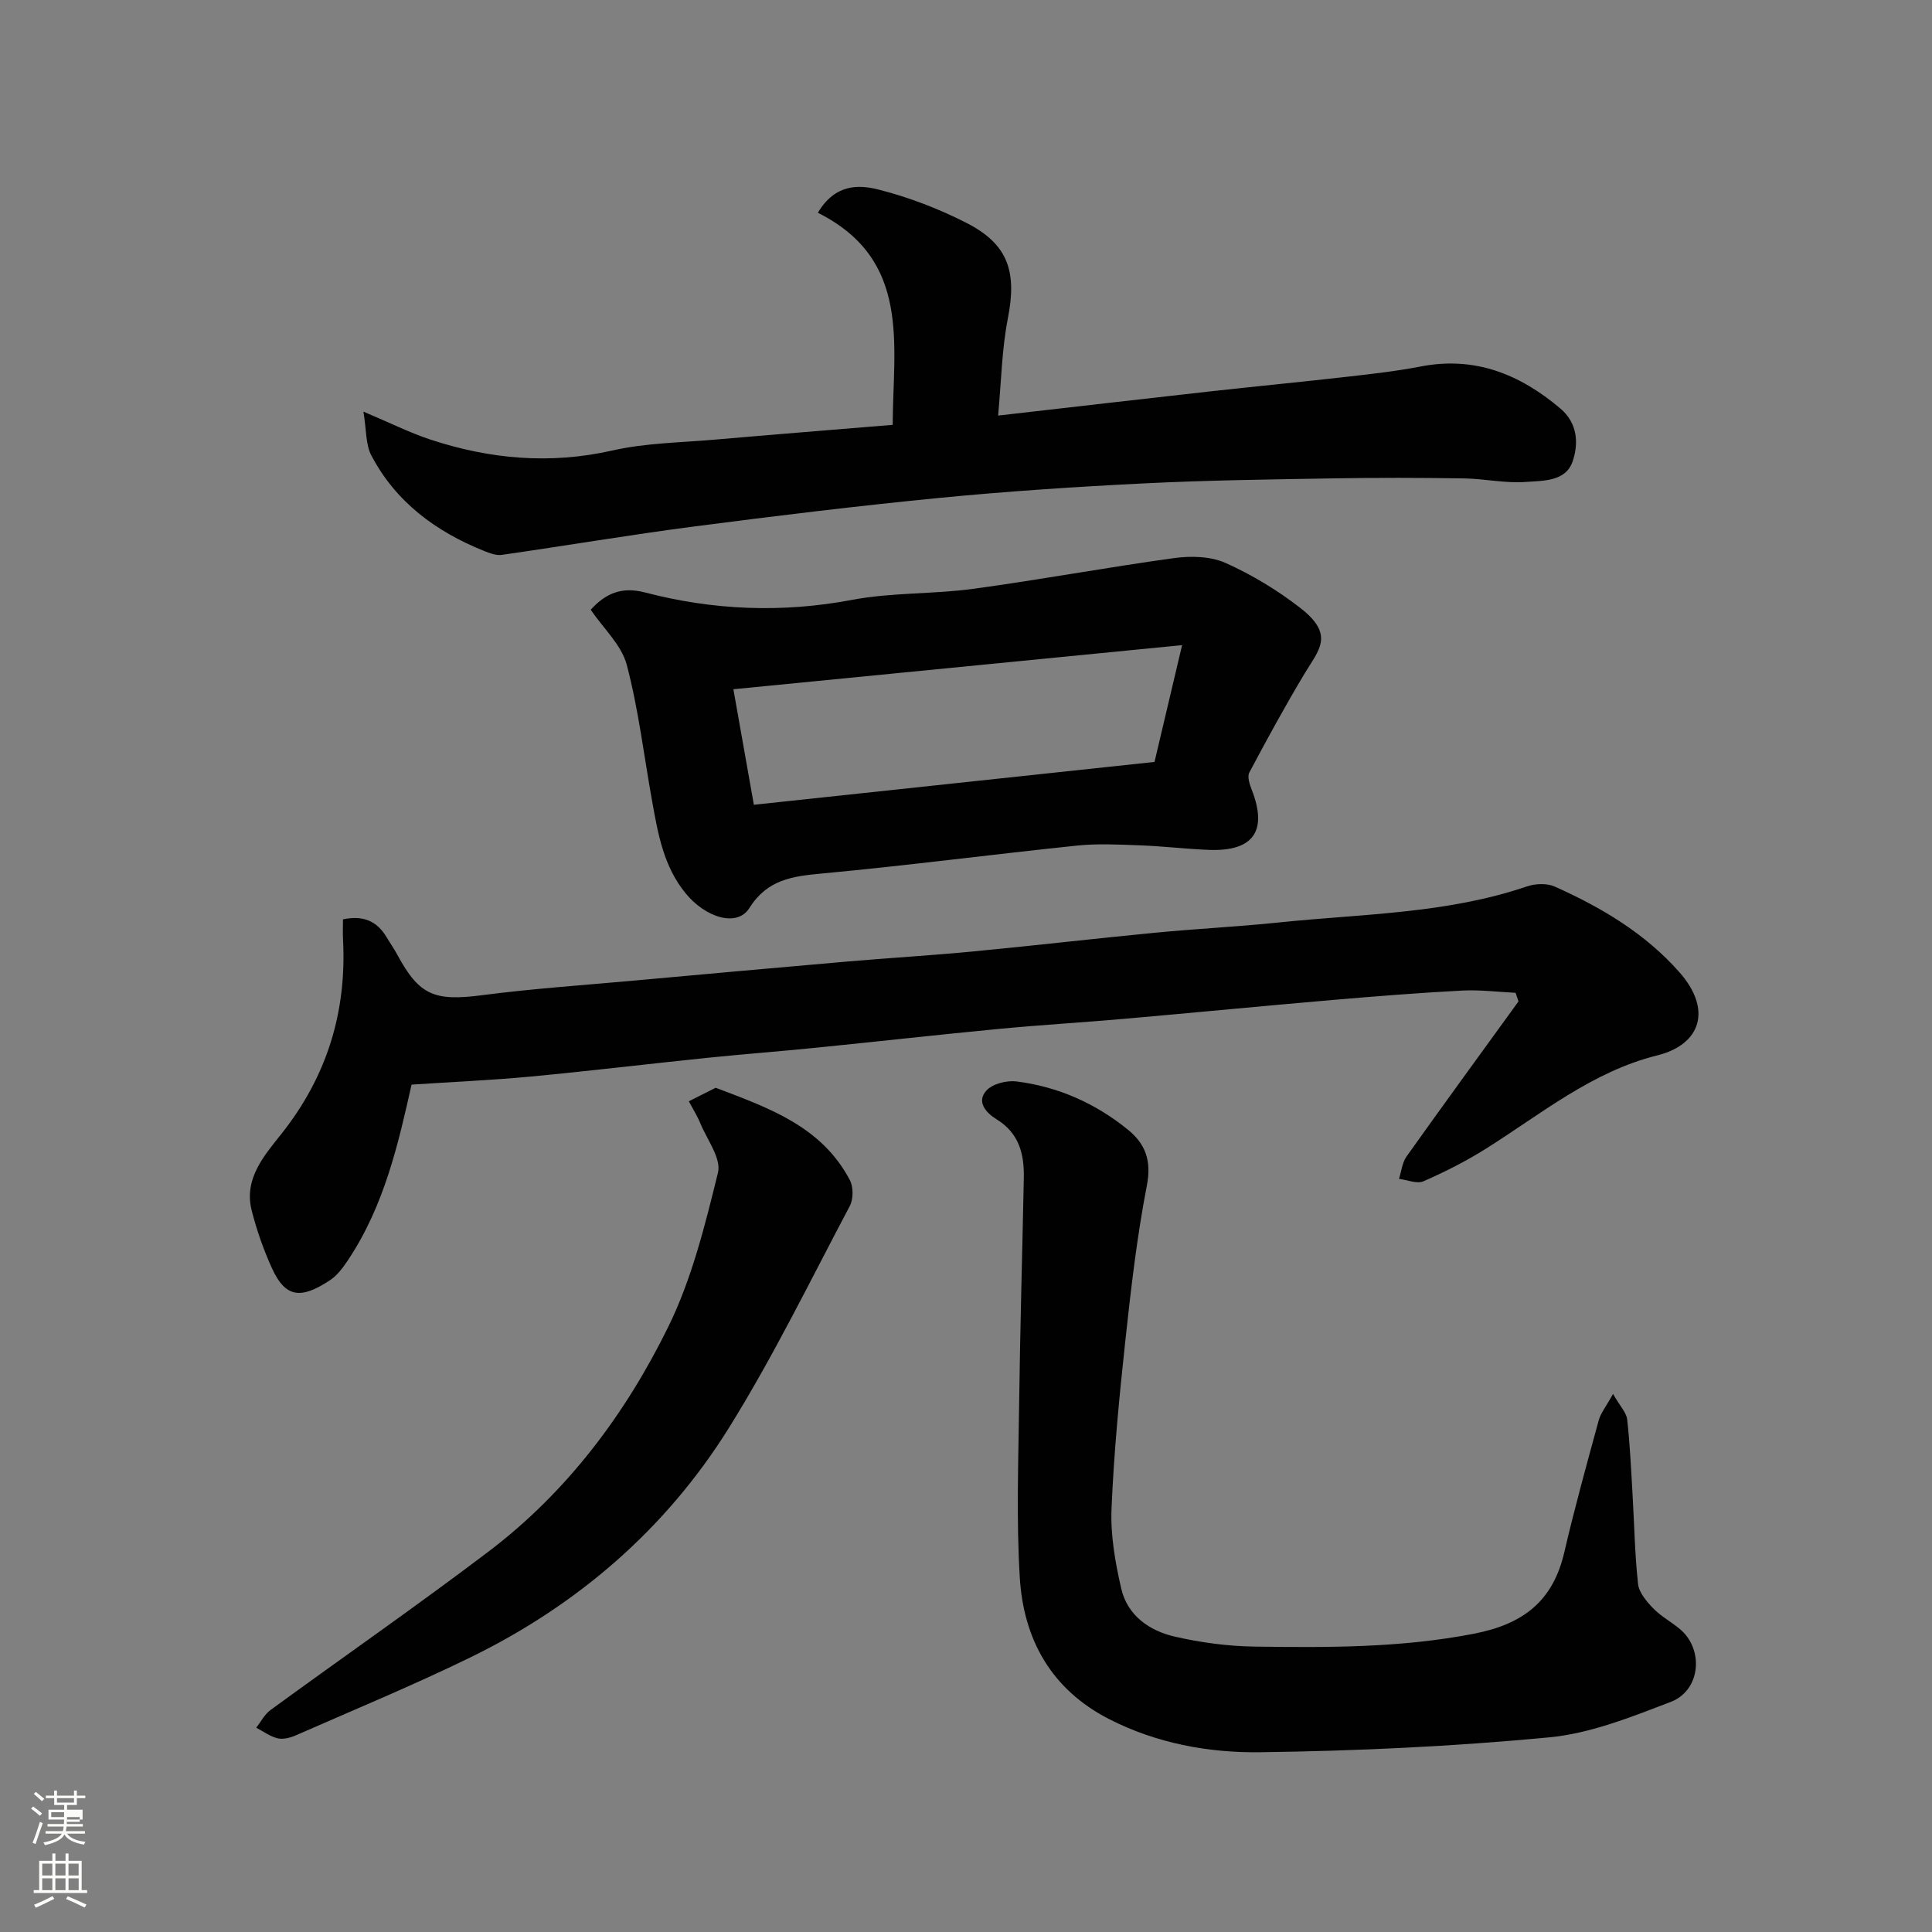
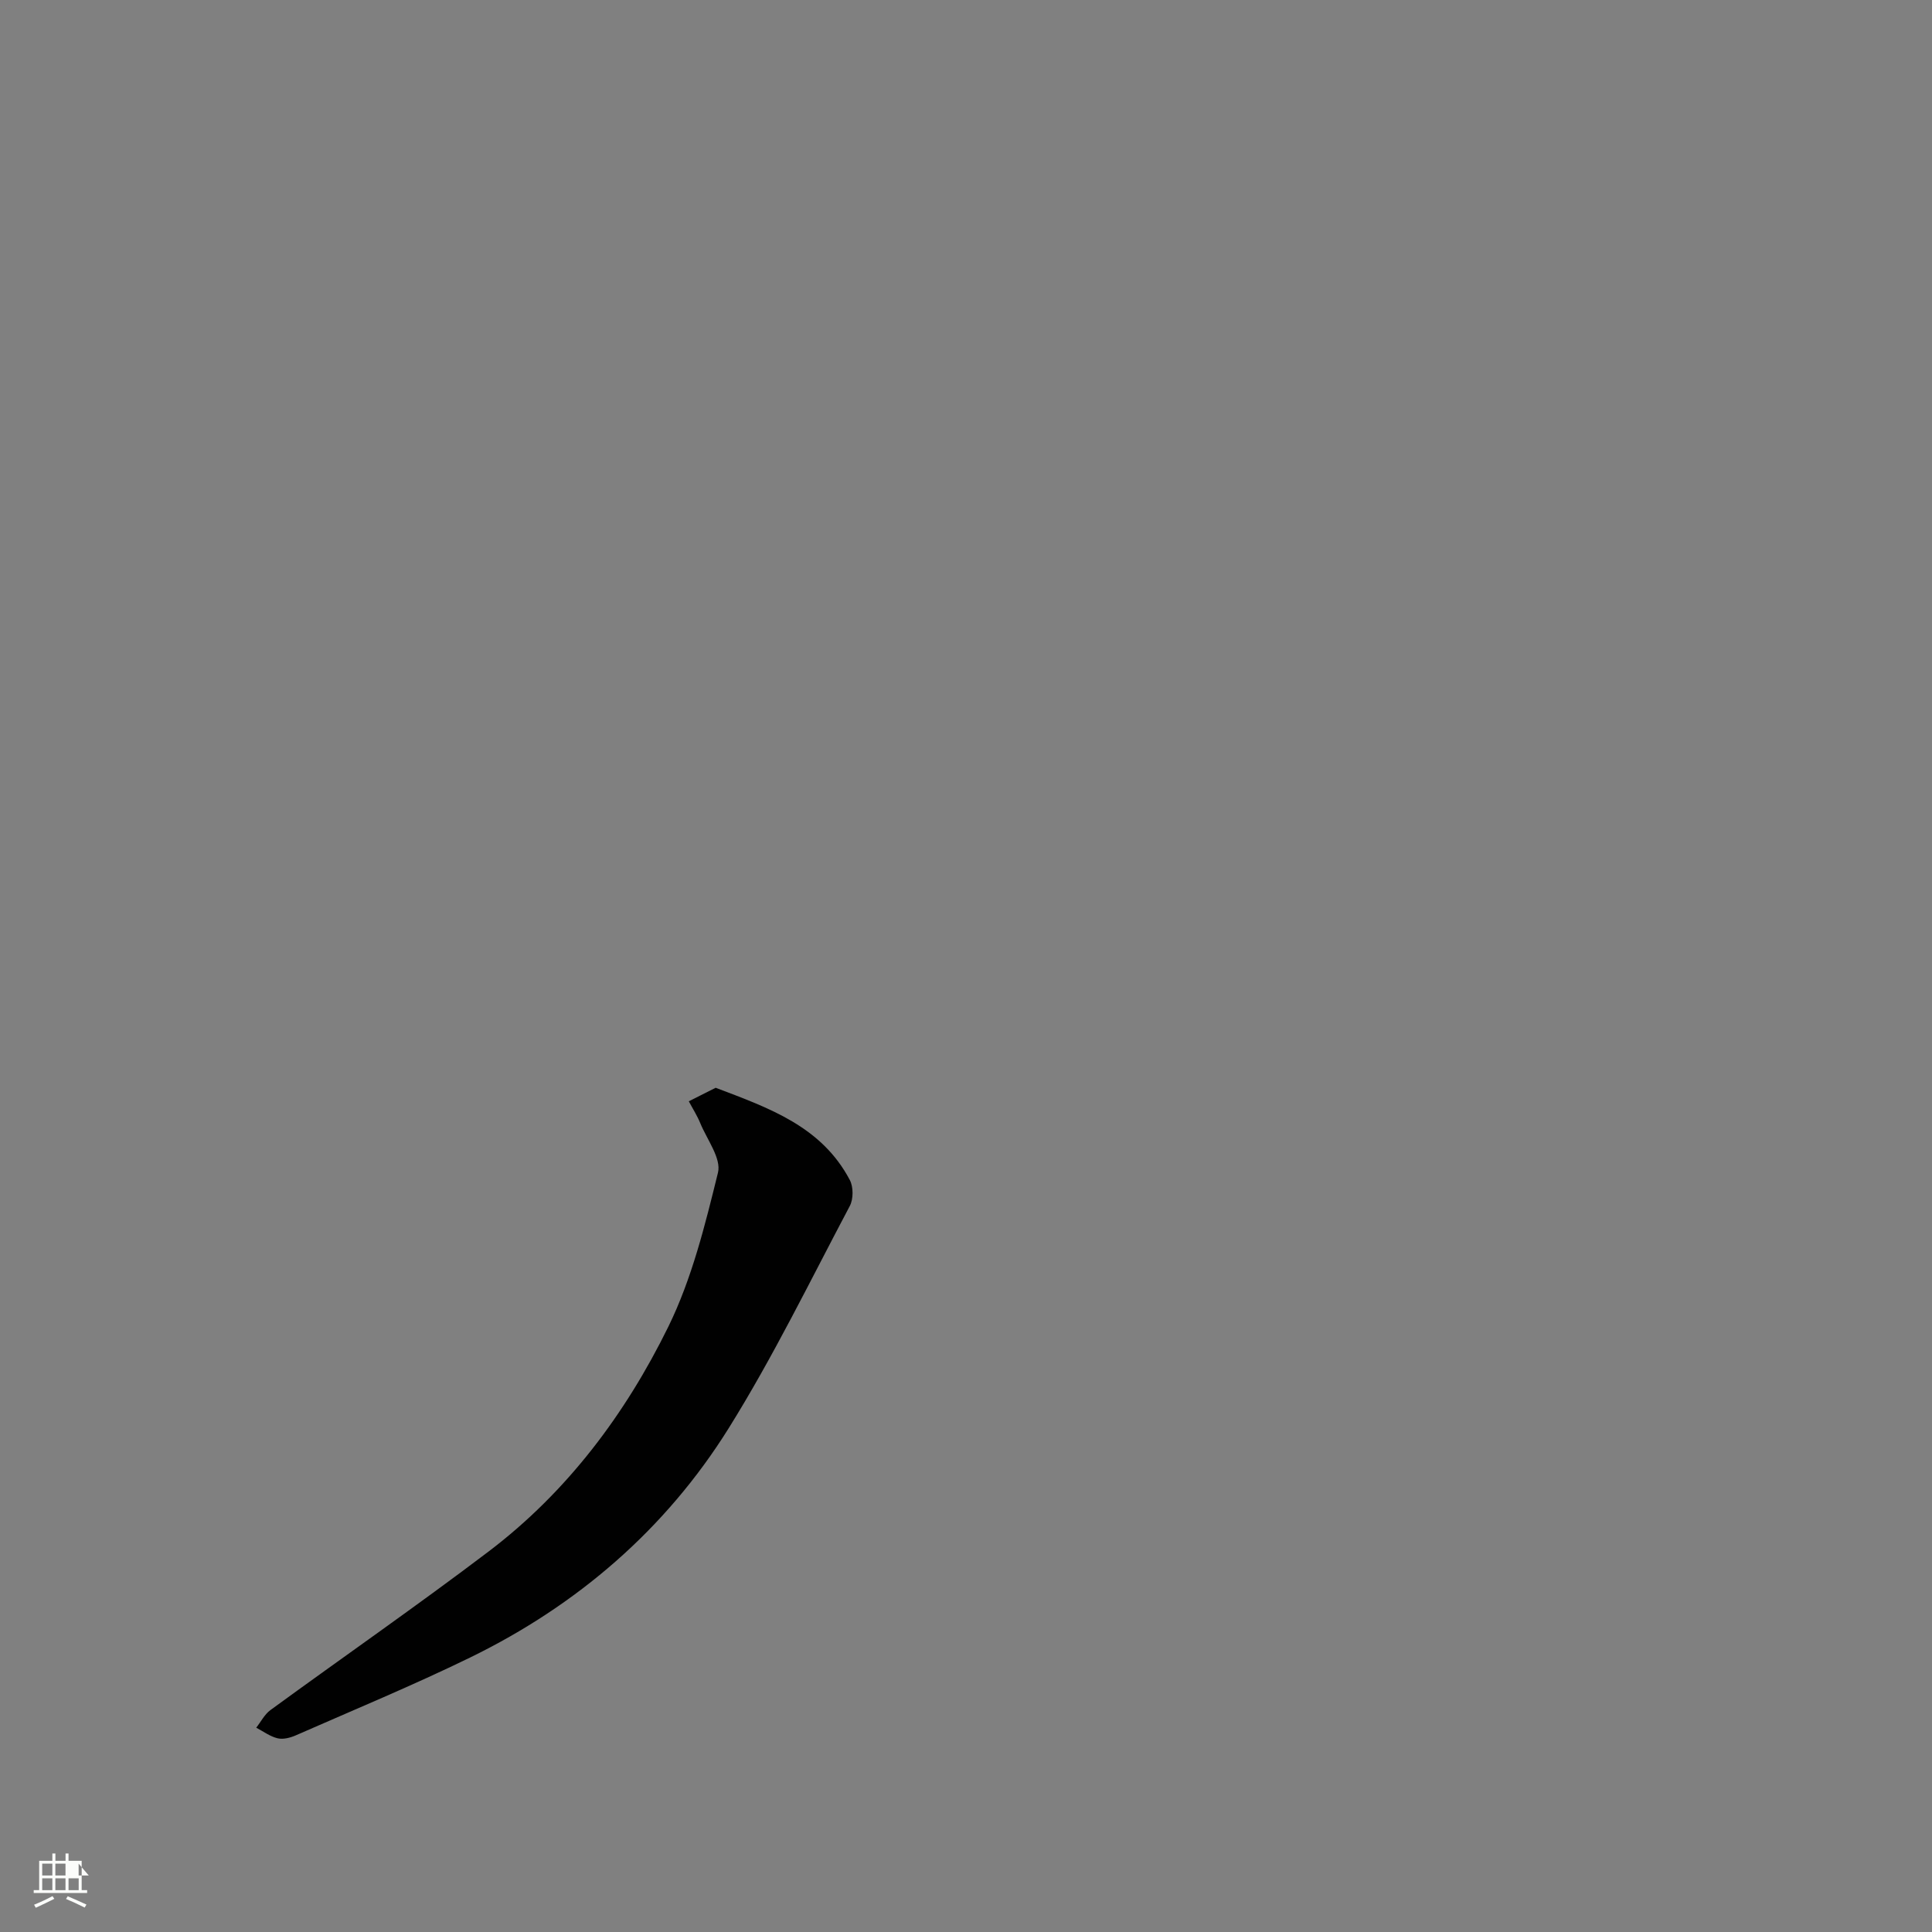
<svg xmlns="http://www.w3.org/2000/svg" enable-background="new 0 0 400 400" viewBox="0 0 400 400">
  <rect x="0" y="0" width="400" height="400" fill="#808080" stroke="none" />
-   <path d="m6.44 374.46.42-.45c.65.47 1.27.95 1.85 1.44l-.45.49c-.65-.56-1.25-1.06-1.82-1.48m.93 7.33-.63-.26c.55-1.36 1.05-2.8 1.52-4.33.19.1.38.19.59.27-.46 1.29-.95 2.73-1.48 4.32m-.38-10.38.44-.42c.43.34 1.01.82 1.74 1.44l-.49.49c-.53-.51-1.09-1.01-1.69-1.51m2.5.35h1.72v-1.04h.59v1.04h3.52v-1.04h.59v1.04h1.75v.53h-1.75v1.42h-2.03v.97h3.22v2.03h-3.24c0 .35-.01.66-.03.93h3.32v.53h-3.37c-.03.27-.08.58-.15.94h3.96v.53h-3.71c.67.92 1.93 1.48 3.79 1.68-.13.24-.23.44-.29.59-2.13-.38-3.48-1.08-4.04-2.12-.43.97-1.77 1.72-4.03 2.23-.09-.19-.2-.37-.33-.55 2.1-.42 3.37-1.03 3.81-1.83h-3.36v-.53h3.58c.08-.29.13-.61.16-.94h-3.33v-.53h3.39c.02-.27.04-.58.04-.93h-3.23v-2.03h3.25v-.97h-2.07v-1.42h-1.73zm1.12 3.44v1h2.65c.01-.3.02-.44.01-.4v-.25-.35zm1.19-2h3.52v-.91h-3.52zm4.71 3h-2.63v.59c0 .15-.01.28-.01.4h2.64v-1.99z" fill="#fbfcfa" />
-   <path d="m13.56 383.74h.63v1.52h2.72v6.07h1.13v.6h-11.06v-.6h1.13v-6.07h2.73v-1.52h.63v1.52h2.1v-1.52zm-2.69 8.83.38.56c-1.24.63-2.53 1.25-3.85 1.85-.1-.21-.21-.42-.34-.63 1.36-.55 2.63-1.15 3.81-1.78m-2.13-4.27h2.1v-2.45h-2.1zm0 3.04h2.1v-2.46h-2.1zm2.72-3.04h2.1v-2.45h-2.1zm0 3.04h2.1v-2.46h-2.1zm6.07 3.6c-1.41-.71-2.7-1.3-3.86-1.78l.35-.56c1.45.62 2.75 1.19 3.88 1.72zm-1.25-9.09h-2.1v2.45h2.1zm-2.09 5.49h2.1v-2.46h-2.1z" fill="#fbfcfa" />
+   <path d="m13.56 383.74h.63v1.52h2.72v6.07h1.13v.6h-11.06v-.6h1.13v-6.07h2.73v-1.52h.63v1.52h2.1v-1.52zm-2.69 8.83.38.56c-1.24.63-2.53 1.25-3.85 1.85-.1-.21-.21-.42-.34-.63 1.36-.55 2.63-1.15 3.81-1.78m-2.13-4.27h2.1v-2.45h-2.1zm0 3.04h2.1v-2.46h-2.1zm2.72-3.04h2.1v-2.45h-2.1zm0 3.04h2.1v-2.46h-2.1zm6.07 3.6c-1.41-.71-2.7-1.3-3.86-1.78l.35-.56c1.45.62 2.75 1.19 3.88 1.72zm-1.25-9.09v2.45h2.1zm-2.09 5.49h2.1v-2.46h-2.1z" fill="#fbfcfa" />
  <g fill="#010101">
-     <path d="m313.79 205.55c-3.71-.18-7.44-.66-11.14-.46-8.88.47-17.74 1.17-26.6 1.93-14.41 1.24-28.8 2.64-43.21 3.91-8.69.76-17.41 1.27-26.09 2.1-12.58 1.2-25.13 2.62-37.7 3.88-7.52.76-15.07 1.33-22.59 2.1-12.24 1.26-24.45 2.74-36.7 3.89-7.99.75-16.02 1.09-24.55 1.66-2.66 11.77-5.54 24.99-13.24 36.45-1 1.49-2.16 3.06-3.63 4.03-6.09 4.04-9.27 3.62-12.05-2.5-1.74-3.82-3.14-7.85-4.18-11.92-1.7-6.62 2.72-11.53 6.2-15.92 9.43-11.93 13.49-25.23 12.71-40.22-.07-1.31-.01-2.63-.01-4.14 4.1-.86 6.98.28 9 3.65.75 1.26 1.6 2.46 2.29 3.75 4.51 8.36 7.7 9.58 17.47 8.31 10.42-1.36 20.92-2.07 31.39-3.02 14.73-1.34 29.47-2.67 44.2-3.95 8.69-.75 17.41-1.26 26.09-2.09 12.58-1.2 25.13-2.67 37.71-3.88 8.52-.82 17.08-1.24 25.59-2.12 17.22-1.8 34.71-1.78 51.39-7.47 1.74-.59 4.14-.69 5.76.04 9.65 4.31 18.69 9.68 25.77 17.69 6.94 7.84 4.41 15.03-4.56 17.26-13.48 3.35-24.04 12.13-35.46 19.31-4.11 2.58-8.49 4.81-12.94 6.75-1.36.59-3.36-.29-5.07-.5.51-1.56.67-3.36 1.57-4.63 7.65-10.76 15.44-21.42 23.18-32.11-.21-.61-.41-1.2-.6-1.78z" />
-     <path d="m333.96 288.6c1.49 2.59 2.77 3.87 2.93 5.28.57 5.07.8 10.18 1.1 15.28.37 6.26.47 12.55 1.15 18.78.2 1.79 1.77 3.63 3.13 5.04 1.57 1.63 3.66 2.76 5.43 4.21 5.14 4.18 4.46 12.78-1.79 15.17-8.16 3.12-16.6 6.53-25.16 7.34-19.88 1.89-39.89 2.82-59.86 3.08-10.71.14-21.46-1.84-31.3-6.88-11.92-6.12-17.66-16.45-18.45-29.23-.74-12.12-.29-24.32-.13-36.48.2-15.43.65-30.86.96-46.29.1-4.95-.96-9.29-5.64-12.16-2.09-1.28-4.27-3.58-2.1-5.96 1.28-1.4 4.2-2.13 6.22-1.88 8.59 1.08 16.32 4.51 23.05 9.97 3.65 2.96 4.94 6.43 3.95 11.55-2.05 10.58-3.29 21.33-4.45 32.06-1.25 11.6-2.39 23.24-2.87 34.9-.23 5.48.77 11.13 2.01 16.52 1.29 5.57 5.81 8.73 11.07 9.94 5.39 1.24 11 1.99 16.52 2.07 15.18.21 30.29.27 45.4-2.66 10.27-1.99 16.4-6.75 18.75-16.9 2.13-9.18 4.66-18.27 7.14-27.37.43-1.47 1.49-2.75 2.94-5.38z" />
-     <path d="m169.33 44.05c3.59-6.03 8.49-5.84 12.61-4.79 6.25 1.59 12.43 3.96 18.18 6.9 8.68 4.45 10.44 10.12 8.54 19.8-1.25 6.39-1.35 13.01-2.01 20.08 15.06-1.72 29.32-3.38 43.58-4.97 9.62-1.07 19.26-1.99 28.88-3.09 5.04-.57 10.1-1.15 15.07-2.11 11.2-2.16 20.5 1.62 28.87 8.7 3.57 3.02 3.81 7.19 2.56 10.92-1.43 4.26-6.16 4.02-9.71 4.29-4.21.32-8.5-.66-12.75-.73-9-.14-18-.16-27-.01-13.1.22-26.21.39-39.3 1.04-14.15.7-28.31 1.64-42.41 3.01-16.96 1.66-33.89 3.72-50.79 5.92-13.28 1.73-26.49 3.97-39.75 5.87-1.19.17-2.56-.36-3.74-.84-9.95-4-18.22-10.11-23.28-19.75-1.19-2.27-1-5.25-1.64-9.07 5.6 2.36 9.63 4.39 13.87 5.79 12.34 4.06 24.81 5.18 37.73 2.25 6.84-1.55 14.02-1.62 21.06-2.23 12.13-1.06 24.27-2.02 36.92-3.07.07-16.64 3.9-34.18-15.49-43.91z" />
-     <path d="m122.3 126.24c3.02-3.32 6.33-4.86 11.23-3.58 14.14 3.69 28.4 4.28 42.92 1.53 8.2-1.55 16.75-1.15 25.06-2.28 13.91-1.89 27.72-4.46 41.63-6.37 3.46-.47 7.5-.37 10.59 1.01 5.46 2.44 10.73 5.63 15.46 9.3 7.22 5.6 3.87 8.68.92 13.59-4.03 6.71-7.78 13.59-11.45 20.5-.46.86.06 2.44.49 3.55 3.34 8.51.39 12.81-8.81 12.47-4.77-.18-9.53-.77-14.3-.94-4.35-.16-8.75-.4-13.05.05-17.61 1.83-35.18 4.14-52.81 5.78-6.13.57-11.31 1.23-15.04 7.16-2.54 4.04-9.11 1.96-13.2-3.07-4.56-5.59-5.7-12.27-6.91-18.99-1.71-9.47-2.83-19.09-5.28-28.36-1.11-4.1-4.85-7.52-7.45-11.35zm122.44 7.33c-31.78 3.12-62.28 6.12-92.9 9.13 1.59 8.95 2.94 16.59 4.24 23.92 27.95-2.99 55.3-5.92 82.95-8.87 1.85-7.78 3.65-15.45 5.71-24.18z" />
    <path d="m148.17 225.21c11.13 4.22 21.94 8.02 27.78 19.11.75 1.43.75 3.94-.01 5.37-8.18 15.44-15.85 31.22-25.08 46.02-13.06 20.91-31.32 36.62-53.5 47.45-11.83 5.77-24.02 10.81-36.08 16.11-1.16.51-2.63.9-3.79.63-1.57-.37-2.97-1.43-4.44-2.2.97-1.23 1.72-2.75 2.93-3.64 15.03-10.97 30.34-21.59 45.17-32.83 16.26-12.33 28.33-28.44 37.22-46.55 4.88-9.95 7.61-21.06 10.28-31.9.72-2.95-2.28-6.85-3.68-10.27-.64-1.56-1.57-3-2.36-4.5 1.77-.89 3.56-1.79 5.56-2.8z" />
  </g>
</svg>